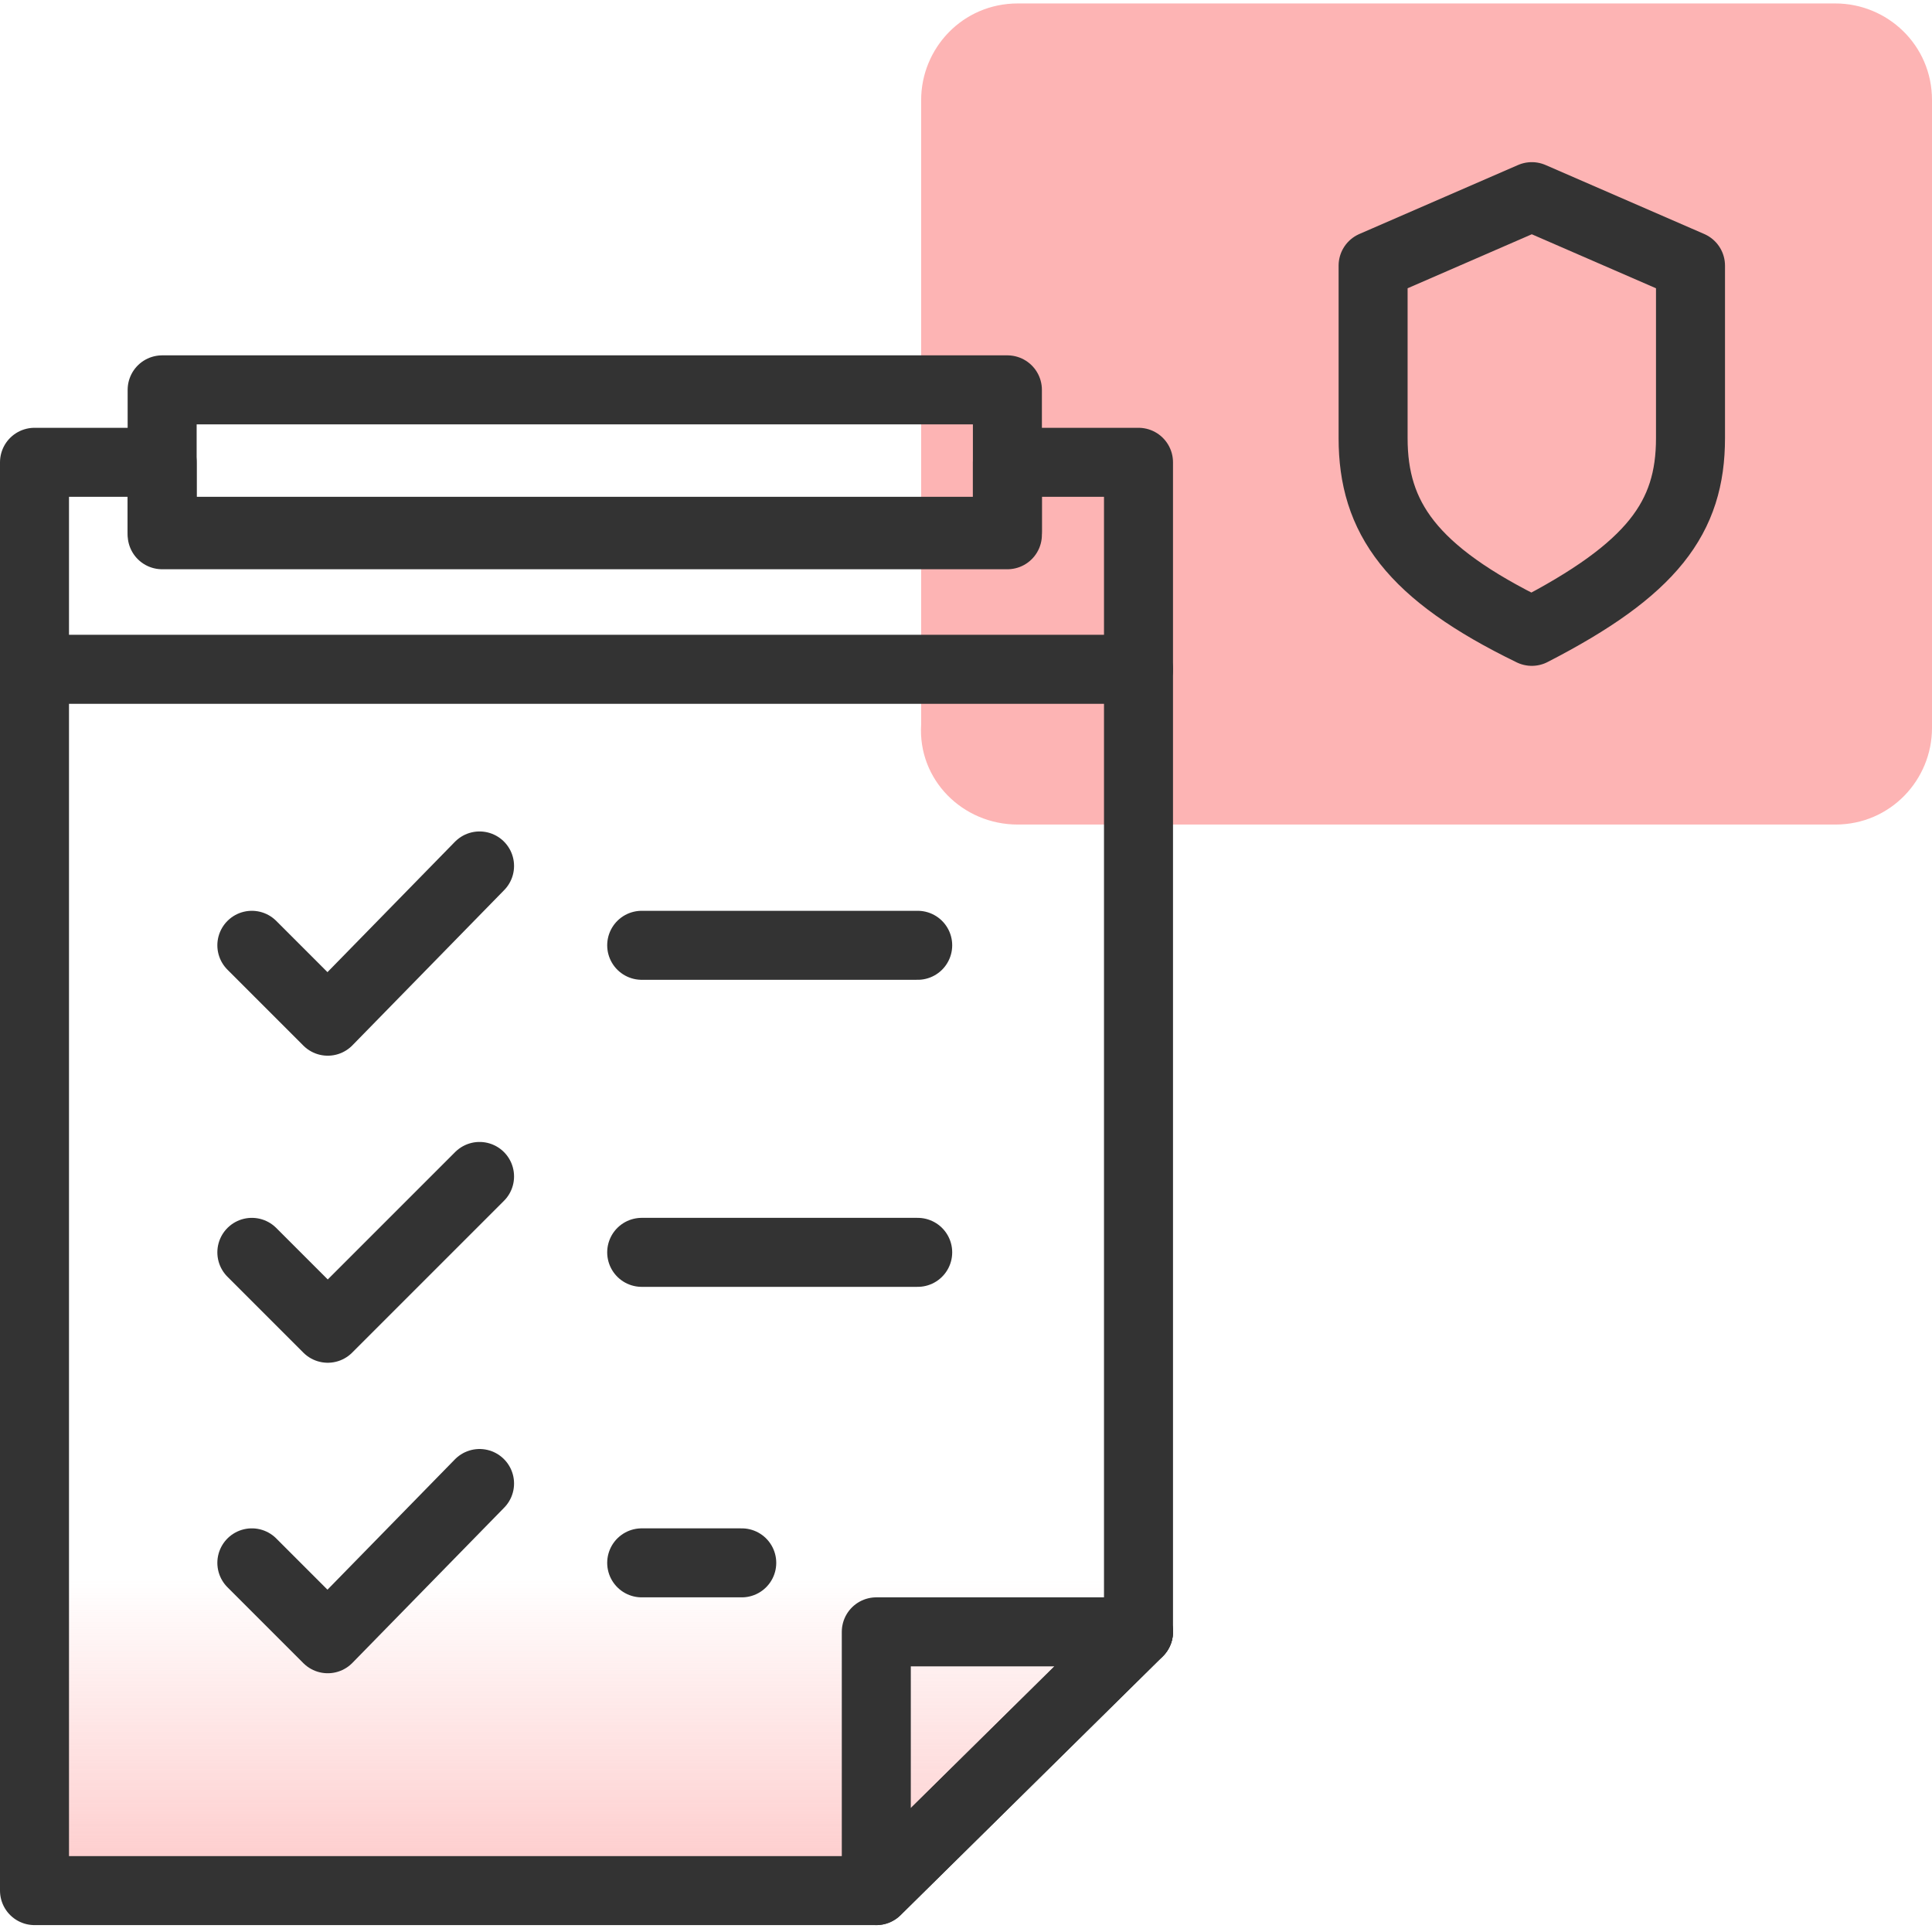
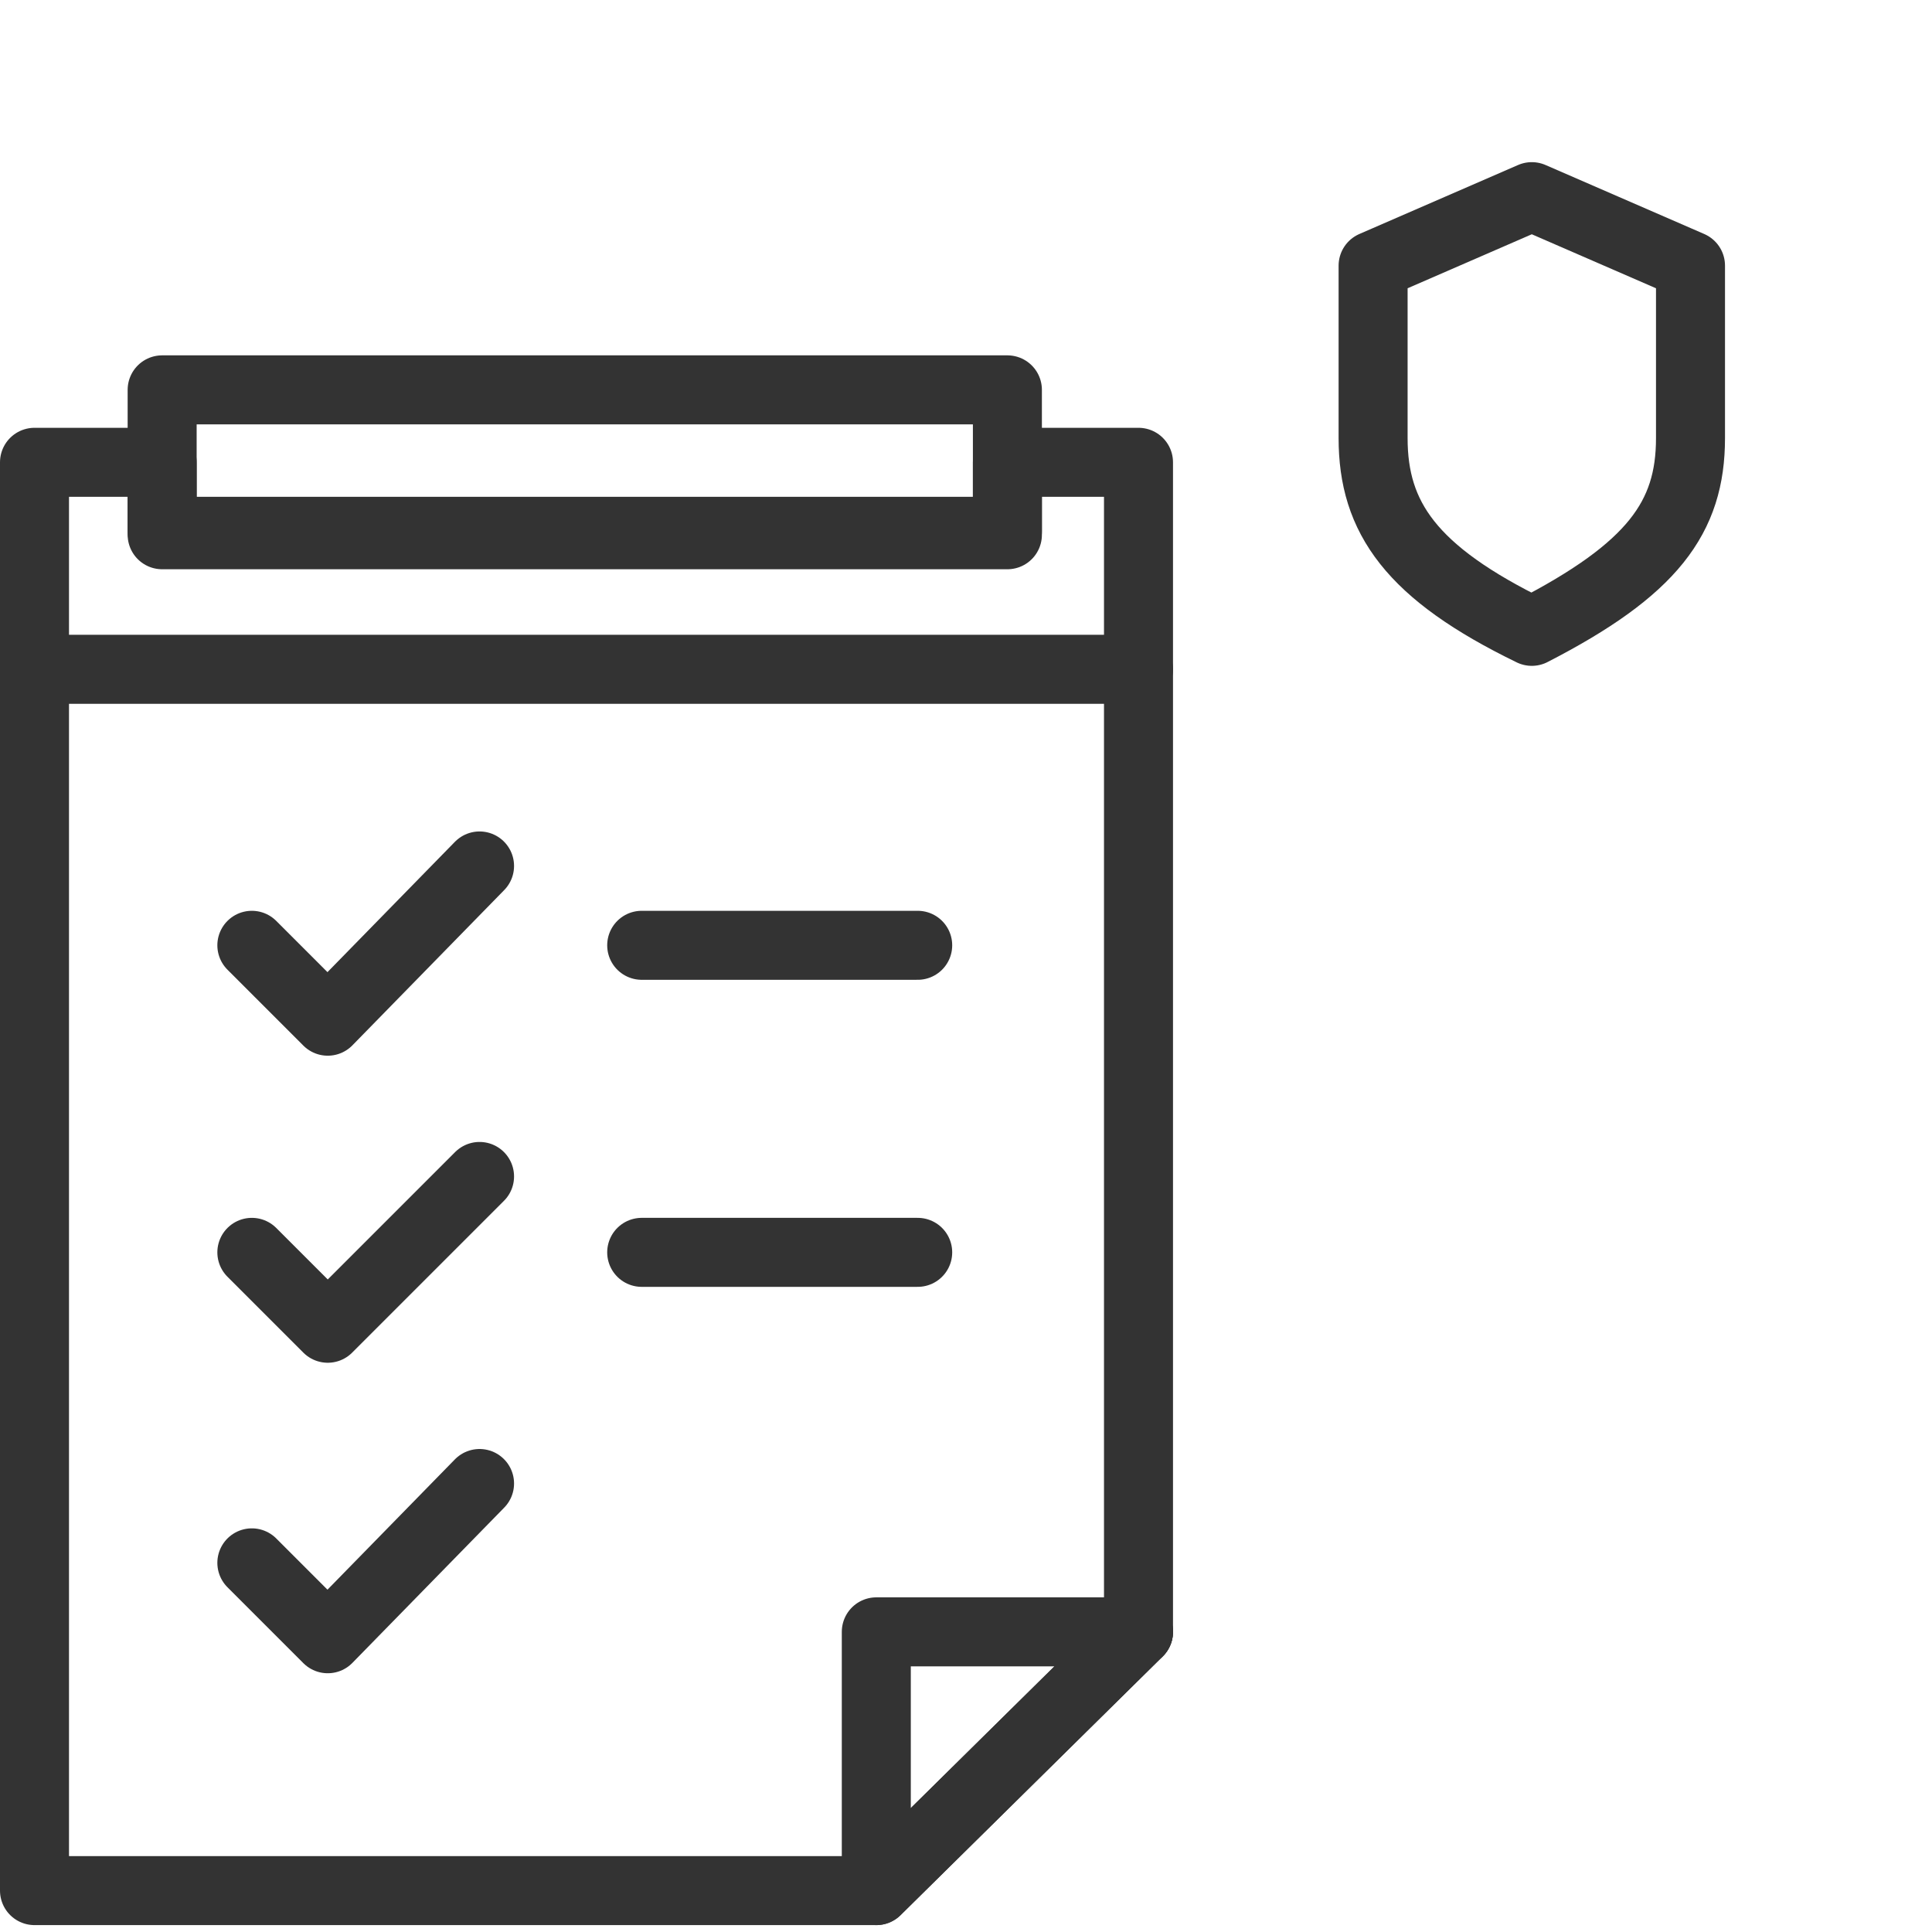
<svg xmlns="http://www.w3.org/2000/svg" version="1.1" id="Layer_1" x="0px" y="0px" viewBox="0 0 56 56" style="enable-background:new 0 0 56 56;" xml:space="preserve">
  <style type="text/css">
	.st0{fill:#FDB4B4;}
	.st1{fill:url(#SVGID_1_);}
	.st2{fill:none;stroke:#333333;stroke-width:2;stroke-linecap:round;stroke-linejoin:round;}
</style>
-   <path class="st0" d="M29.5,23.9h23.7c1.6,0,2.8-1.3,2.8-2.8V2.9c0-1.6-1.3-2.8-2.8-2.8H29.5c-1.6,0-2.8,1.3-2.8,2.8v18.1  C26.6,22.6,27.9,23.9,29.5,23.9z" />
  <linearGradient id="SVGID_1_" gradientUnits="userSpaceOnUse" x1="16.972" y1="58.39" x2="16.972" y2="35.559">
    <stop offset="0" style="stop-color:#FDB4B4" />
    <stop offset="0.553" style="stop-color:#FDB4B4;stop-opacity:0" />
  </linearGradient>
-   <path class="st1" d="M33,47.3l-7.5,7.5H1V19.4h28.6c-2.5,2.2-4.1,5.4-4.1,9c0,5,3.1,9.3,7.5,11.1V47.3z" />
  <polyline class="st2" points="7.3,27.4 9.5,29.6 13.9,25.1 " />
  <line class="st2" x1="18.6" y1="27.4" x2="26.6" y2="27.4" />
  <polyline class="st2" points="7.3,36.3 9.5,38.5 13.9,34.1 " />
  <line class="st2" x1="18.6" y1="36.3" x2="26.6" y2="36.3" />
  <polyline class="st2" points="7.3,45.3 9.5,47.5 13.9,43 " />
-   <line class="st2" x1="18.6" y1="45.3" x2="21.5" y2="45.3" />
  <polygon class="st2" points="33,47.3 25.4,47.3 25.4,54.8 " />
  <rect x="4.7" y="11.3" class="st2" width="24.5" height="4.1" />
  <polyline class="st2" points="33,19.4 1,19.4 1,54.8 25.4,54.8 33,47.3 " />
  <polyline class="st2" points="33,47.3 33,13.4 29.2,13.4 29.2,15.5 4.7,15.5 4.7,13.4 1,13.4 1,19.4 " />
  <path class="st2" d="M33.2,35" />
  <path class="st2" d="M44.4,5.7l-4.6,2c0,0,0,2.7,0,5c0,2.3,1.1,3.9,4.6,5.6c3.5-1.8,4.6-3.3,4.6-5.6c0-2.3,0-5,0-5L44.4,5.7z" />
</svg>